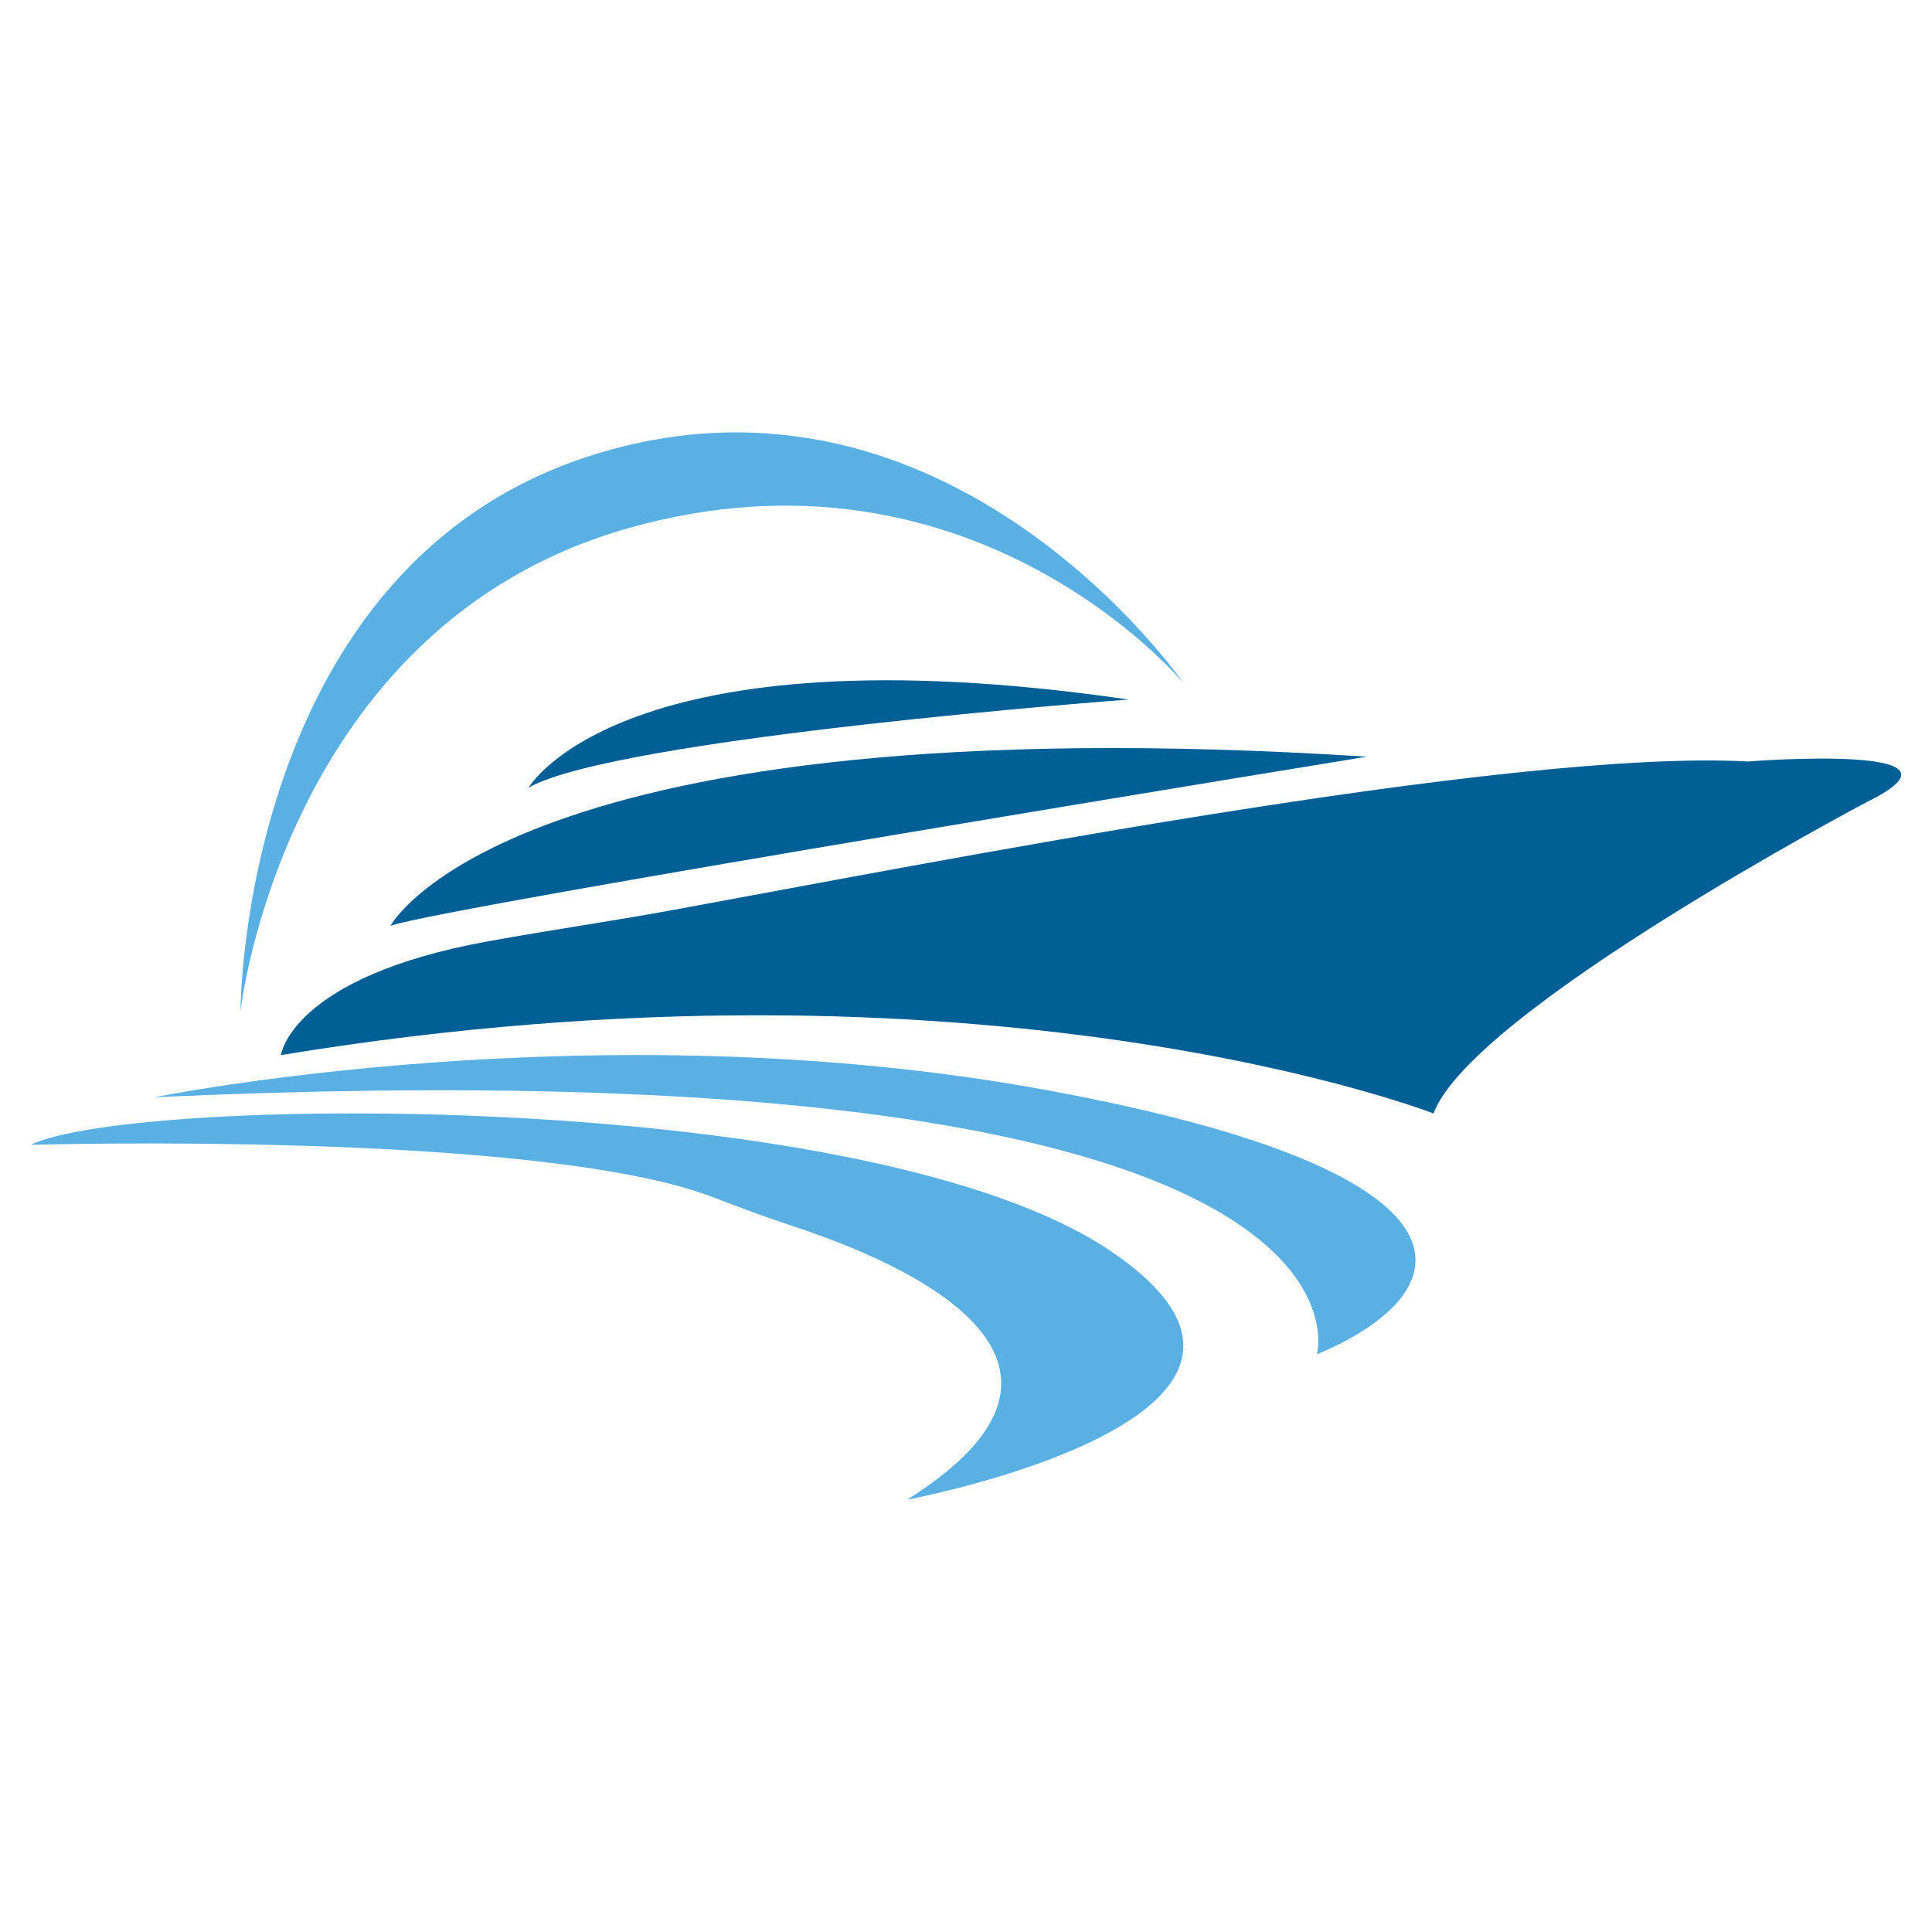
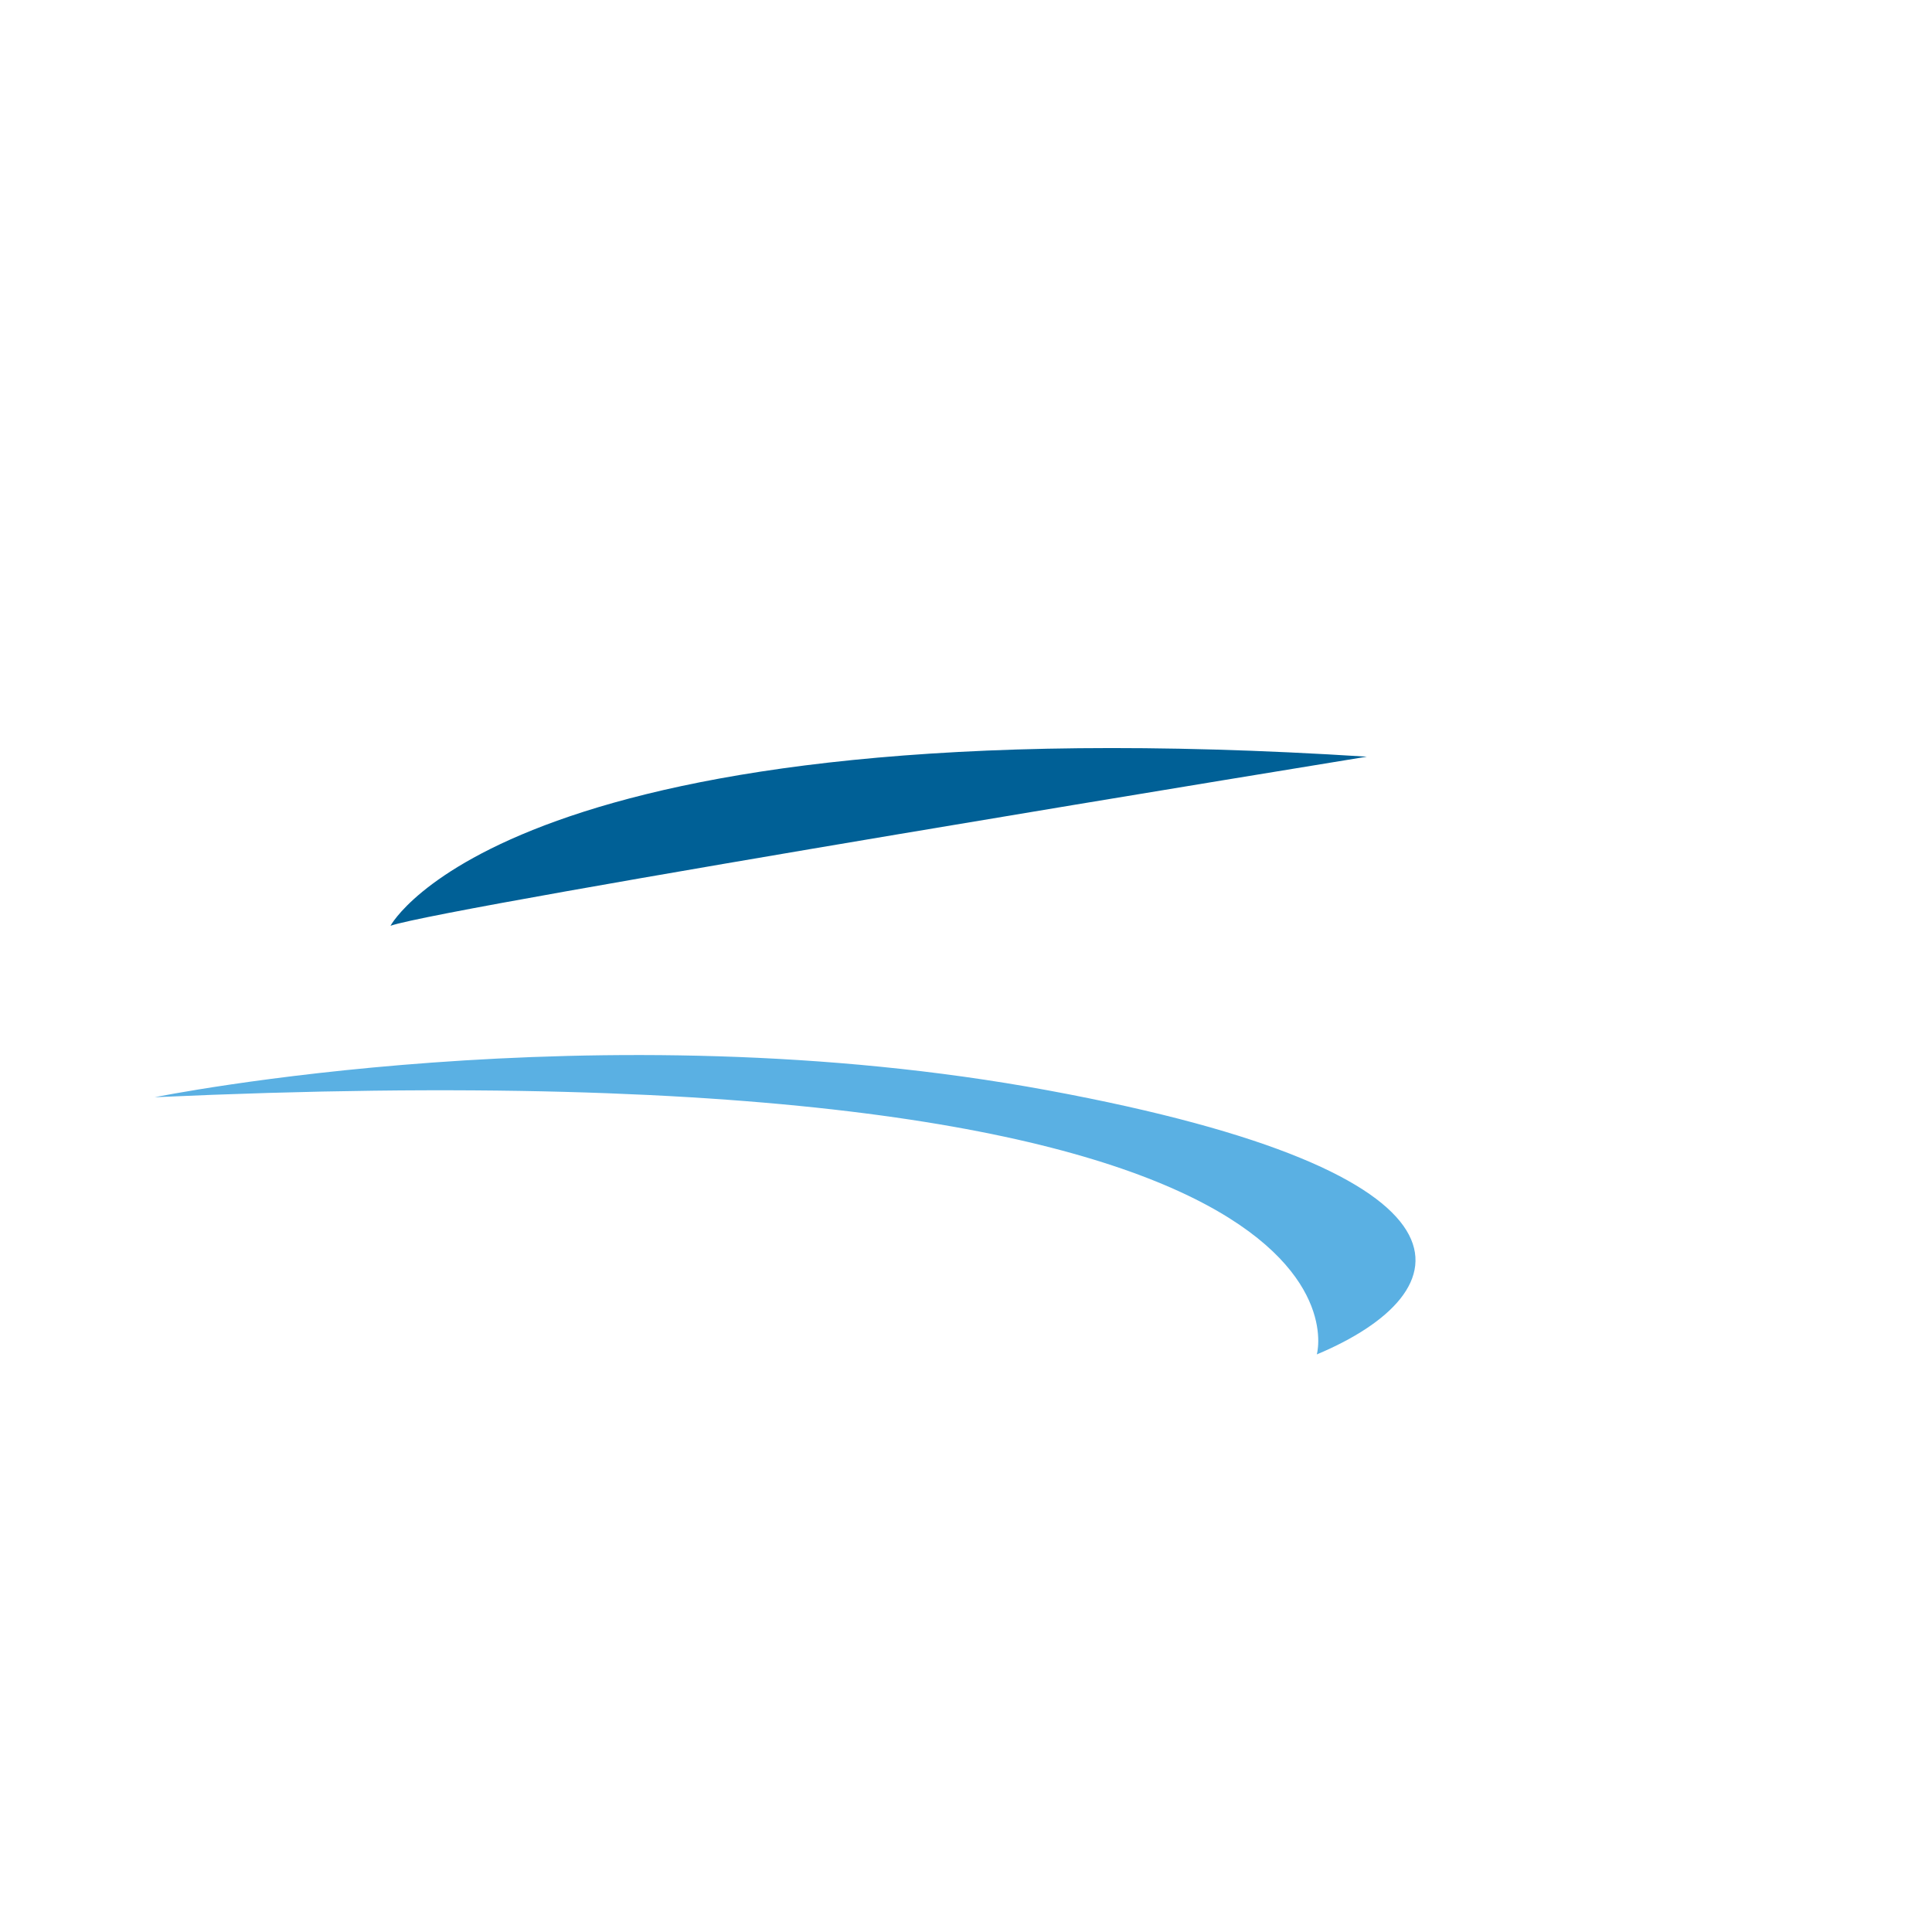
<svg xmlns="http://www.w3.org/2000/svg" version="1.1" viewBox="0 0 500 500">
  <defs>
    <style>
      .cls-1 {
        fill: #006096;
      }

      .cls-2 {
        fill: #5ab0e3;
      }
    </style>
  </defs>
  <g>
    <g id="Camada_1">
      <g id="Camada_1-2" data-name="Camada_1">
-         <path class="cls-2" d="M7.99,296.28s131.08-3.79,176.41,13.51c6.94,2.65,13.87,5.28,20.94,7.59,28.06,9.19,86.99,34.47,29.45,70.73,0,0,115.25-21.57,53-64.1-62.25-42.53-253.29-40.67-279.8-27.74h.01Z" />
        <path class="cls-2" d="M340.79,350.52s23.41-81.35-300.75-66.56c0,0,114.63-23.32,231.11-1.79,116.48,21.52,107.84,52.33,69.64,68.35h0Z" />
-         <path class="cls-2" d="M62.22,261.77s11.1-99.84,100.46-125.1,143.55,40.05,143.55,40.05c0,0-60.36-87.51-152.18-59.17-91.82,28.34-91.82,144.22-91.82,144.22h0Z" />
-         <path class="cls-1" d="M136.8,203.84s24.03-41.9,155.3-22.8c0,0-132.5,9.87-155.3,22.8Z" />
        <path class="cls-1" d="M101.06,239.59s30.82-57.93,252.68-43.76c0,0-238.5,38.82-252.68,43.76h0Z" />
-         <path class="cls-1" d="M72.7,273.05s2.59-20.19,53.66-29.45c15.95-2.9,31.6-5.14,47.39-8.02,64.85-11.84,216.8-41.87,278.6-38.51,0,0,62.25-4.93,30.82,10.48,0,0-102.34,54.03-112.17,80.62,0,0-115.86-45.13-298.29-15.11h0Z" />
      </g>
    </g>
  </g>
</svg>